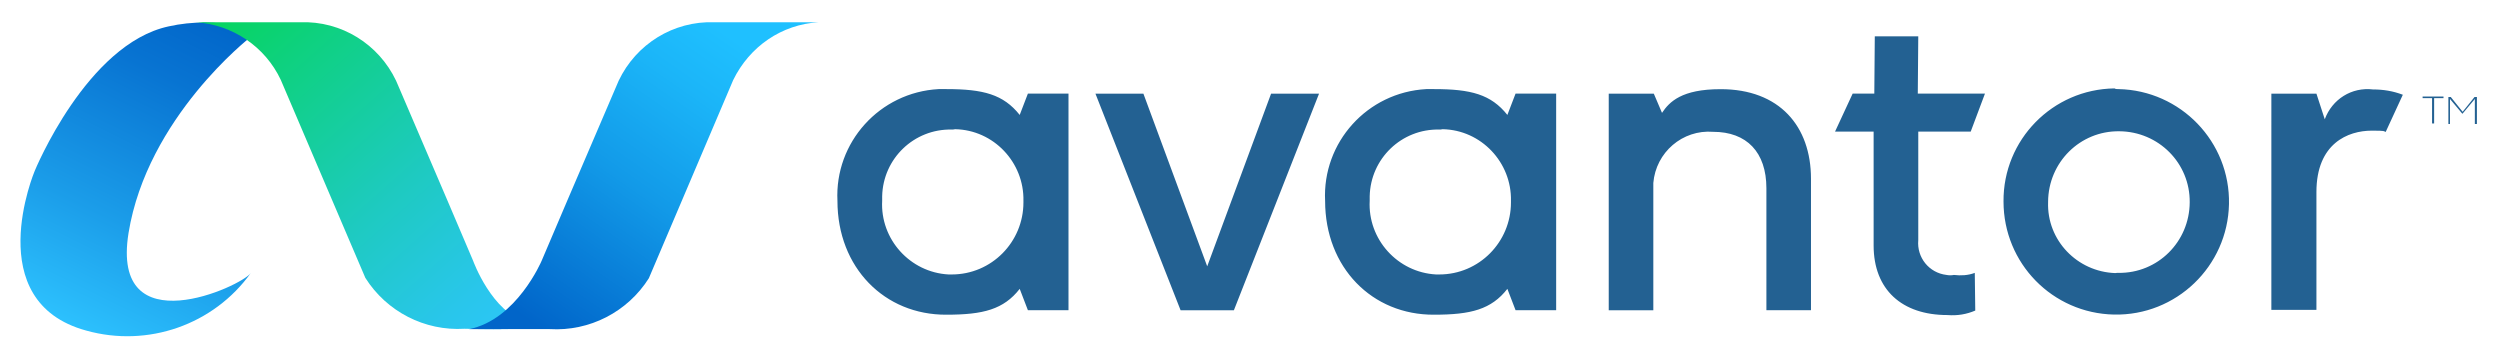
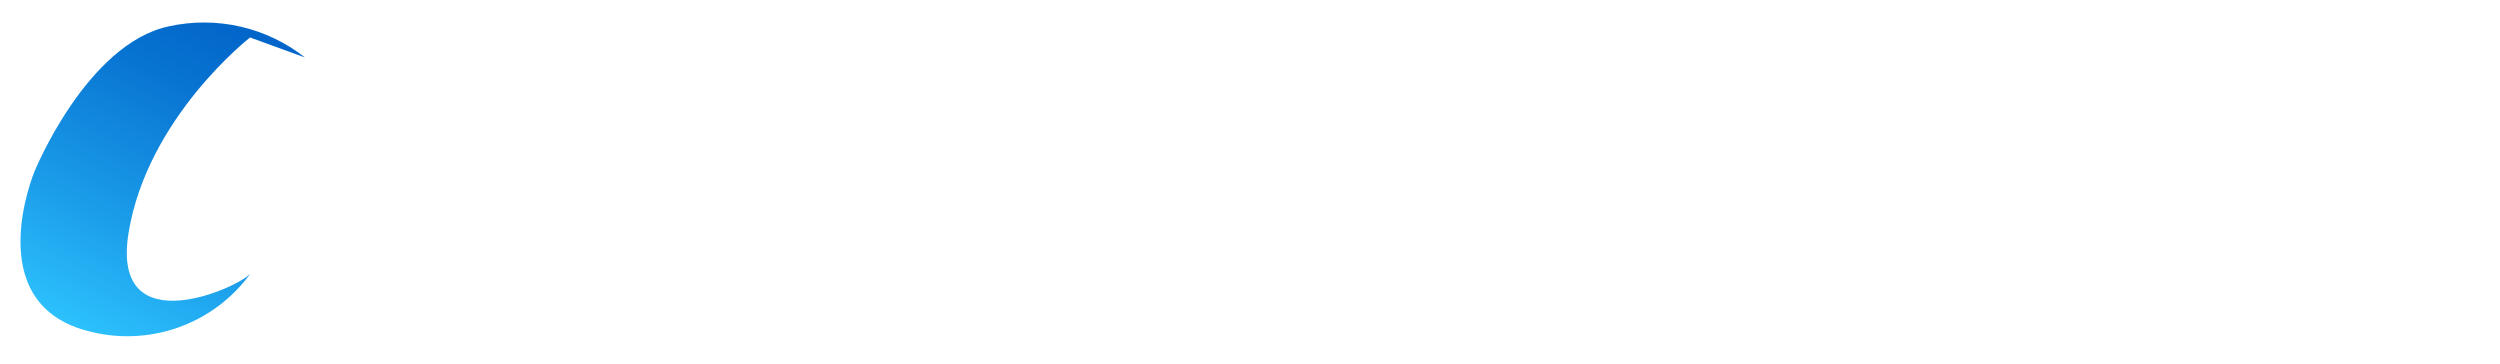
<svg xmlns="http://www.w3.org/2000/svg" xml:space="preserve" style="enable-background:new 0 0 3628 528.6;" viewBox="0 0 3628 528.6" y="0px" x="0px" id="layer" version="1.1">
  <style type="text/css">
	.st0{fill:#236192;}
	.st1{fill:url(#Path_8073_1_);}
	.st2{fill:url(#Path_8074_1_);}
	.st3{fill:url(#Path_8075_1_);}
</style>
-   <path d="M1215.3,291.5c-4.2-84.9,61.2-157.5,146.8-162.2c3.5,0,7.7,0,11.4,0c53.5,0,82.6,7.7,106.3,37.5l11.9-31h58.9  v314.4h-58.9l-11.9-31c-23.3,29.8-52.8,37.5-106.3,37.5C1283.7,457.2,1215.3,388.4,1215.3,291.5z M1381.2,188  c-54.7-1.2-99.8,42.1-101,96.8c0,2.3,0,4.7,0,6.5c-3,55.9,40.5,104,96.3,107c1.9,0,3,0,4.7,0c57.7,0,104-47,104-104.5  c0-0.7,0-1.9,0-2.3c1.2-55.9-43.3-102.9-99.1-104C1384,188,1382.4,188,1381.2,188L1381.2,188z M1844.6,135.9h69.6l-123.6,314.4  h-77.3l-123.6-314.4h69.6l92.6,250.6L1844.6,135.9z M1923,291.5c-4.2-84.9,61.2-157.5,146.8-162.2c3.5,0,7.7,0,11.4,0  c53.5,0,82.6,7.7,106.3,37.5l11.9-31h58.9v314.4h-58.9l-11.9-31c-23.3,29.8-52.8,37.5-106.3,37.5  C1991.4,457.2,1923,388.4,1923,291.5z M2088.7,188c-54.7-1.2-99.8,42.1-101,96.8c0,2.3,0,4.7,0,6.5c-3,55.9,40.5,104,96.3,107  c1.9,0,3,0,4.7,0c57.7,0,104-47,104-104.5c0-0.7,0-1.9,0-2.3c1.2-55.9-43.3-102.9-99.1-104C2091.7,188,2089.8,188,2088.7,188z   M2628.1,259.4v190.8h-64.7V273.2c0-52.4-28.6-81.9-77.3-81.9c-44.4-3.5-83.1,29.8-86.8,74.2c0,2.3,0,5.4,0,7.7v177.1h-64.7V135.9  h65.4l11.9,27.9c10.7-16.1,28.6-34.4,84.9-34.4C2582.5,129.3,2628.1,183.3,2628.1,259.4z M2783.8,191v157.5  c-2.3,24.9,15.4,47.5,41,50.5c3.5,0.7,7.2,0.7,10.7,0c10,1.2,20.7,0.7,30.3-3l0.7,54.7c-12.6,5.4-26.1,7.7-40.5,6.5  c-65.9,0-107-36.8-107-101V191H2663l25.6-55.2h31.4l0.7-83.1h63.1l-0.7,83.1h97.5l-20.7,55.2H2783.8z M3074.4,129.3  c90.3,1.9,162.2,76.6,160.3,166.9s-76.6,162.2-166.9,160.3c-89.1-1.9-160.3-74.2-160.3-164.1c-0.7-89.6,71.2-162.9,161-164.1  C3070.2,129.3,3071.9,129.3,3074.4,129.3z M3074.4,396c57,0.7,102.9-45.1,103.3-102.2c0.7-57-45.1-102.9-102.2-103.3  c-57-0.7-102.9,45.1-103.3,102.2v0.7c-1.9,55.2,42.1,101,97.5,102.9C3070.7,396,3072.6,396,3074.4,396z M3373.7,173.1  c10.7-29.1,39.1-47,70-43.3c14.9,0,29.1,2.3,43.3,7.7l-24.9,54c-3.5-1.2,0.7-1.9-20.2-1.9c-34.4,0-80.3,18.4-80.3,89.1v171h-65.4  V135.9h65.4L3373.7,173.1z M3532.4,142.4v36.8h-3v-36.8h-13.7v-2.3h30.3v2.3H3532.4z M3573.3,165l-17.9-21.4v36.3h-2.3v-39.1h3.5  l17.2,21.4l17.2-21.4h3.5v39.1h-3v-36.3l-17.9,21.4H3573.3z" class="st0" />
  <g transform="translate(56.807 58.387)" id="Group_1379">
    <linearGradient gradientTransform="matrix(19.293 0 0 -21.267 -5586.046 10418.382)" y2="491.39" x2="303.538" y1="469.747" x1="293.883" gradientUnits="userSpaceOnUse" id="Path_8073_1_">
      <stop style="stop-color:#2CC0FD" offset="0" />
      <stop style="stop-color:#1B9DE9" offset="0.327" />
      <stop style="stop-color:#0874D2" offset="0.771" />
      <stop style="stop-color:#0165C9" offset="1" />
    </linearGradient>
    <path d="M307.3,337.6c-54,75.4-149.6,108.7-238.8,83.8c-155-42.1-74.9-231.8-74.9-231.8   S69,5.5,187.9-20.1c69.6-15.4,142,1.2,197.8,45.1L306.1-4c0,0-149.2,115.9-176.4,283.9C103.4,444,294.2,357.2,307.3,337.6z" class="st1" id="Path_8073" />
    <linearGradient gradientTransform="matrix(22.959 0 0 -20.826 -6716.519 10197.311)" y2="469.917" x2="324.049" y1="491.539" x1="303.026" gradientUnits="userSpaceOnUse" id="Path_8074_1_">
      <stop style="stop-color:#05D55B" offset="0" />
      <stop style="stop-color:#0ED17F" offset="0.197" />
      <stop style="stop-color:#1ECAC1" offset="0.579" />
      <stop style="stop-color:#29C6EB" offset="0.857" />
      <stop style="stop-color:#2DC5FB" offset="1" />
    </linearGradient>
-     <path d="M227.7-26.1h162.2c59.3,2.3,111,39.8,132.4,94.9c42.1,97.5,107.5,251.3,107.5,251.3   s27.2,75.4,78.4,89.1c51.2,13.7-91,9.5-91,9.5c-57.7,3.5-112.9-24.9-143.8-73.8L350.6,57.4C328,9.5,281.2-22.4,227.7-26.1z" class="st2" id="Path_8074" />
    <linearGradient gradientTransform="matrix(23.669 0 0 -20.806 -6919.137 10187.224)" y2="470.784" x2="321.451" y1="492.448" x1="338.598" gradientUnits="userSpaceOnUse" id="Path_8075_1_">
      <stop style="stop-color:#1FC0FF" offset="0.159" />
      <stop style="stop-color:#1BB5F8" offset="0.317" />
      <stop style="stop-color:#129AE8" offset="0.587" />
      <stop style="stop-color:#036DCE" offset="0.936" />
      <stop style="stop-color:#0165C9" offset="1" />
    </linearGradient>
-     <path d="M1131.3-26.1H969.1c-59.3,2.3-111,39.8-132.4,94.9c-42.1,97.5-107.5,251.3-107.5,251.3   s-36.3,85.6-105.2,99.1H741c57.7,3.5,112.9-24.9,143.8-73.8l122.4-287.6C1031,9,1077.8-23.1,1131.3-26.1z" class="st3" id="Path_8075" />
  </g>
</svg>